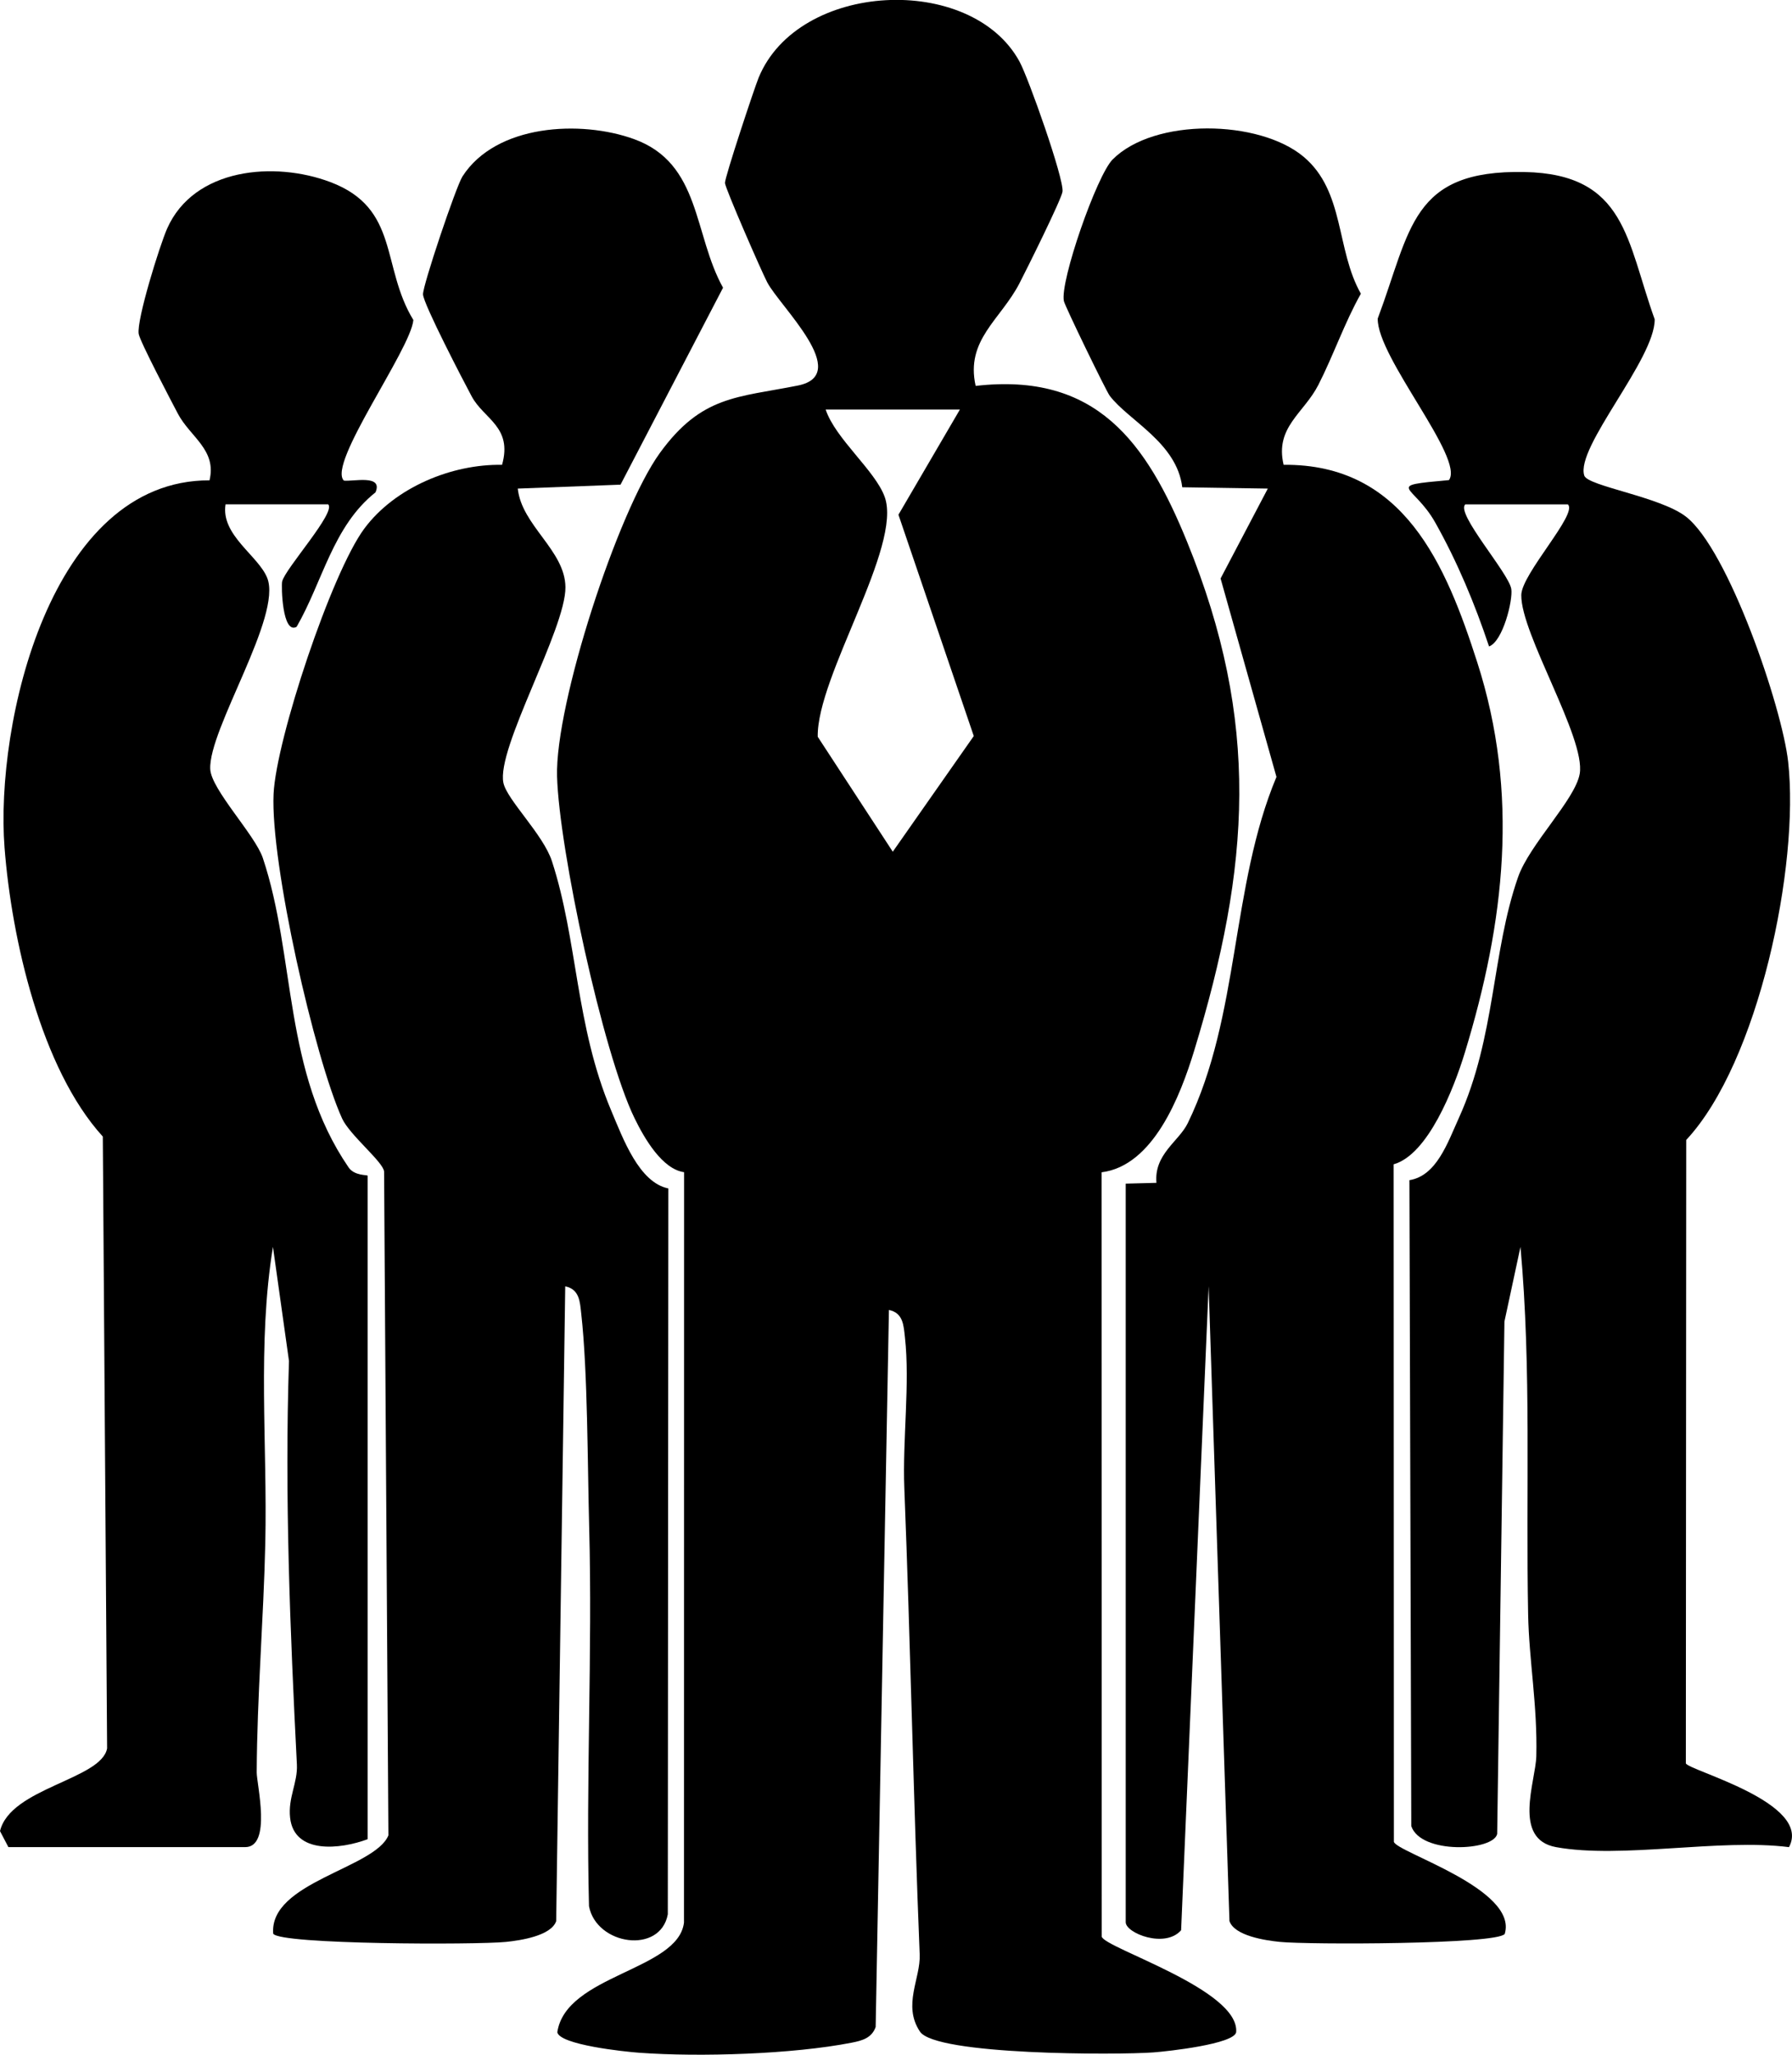
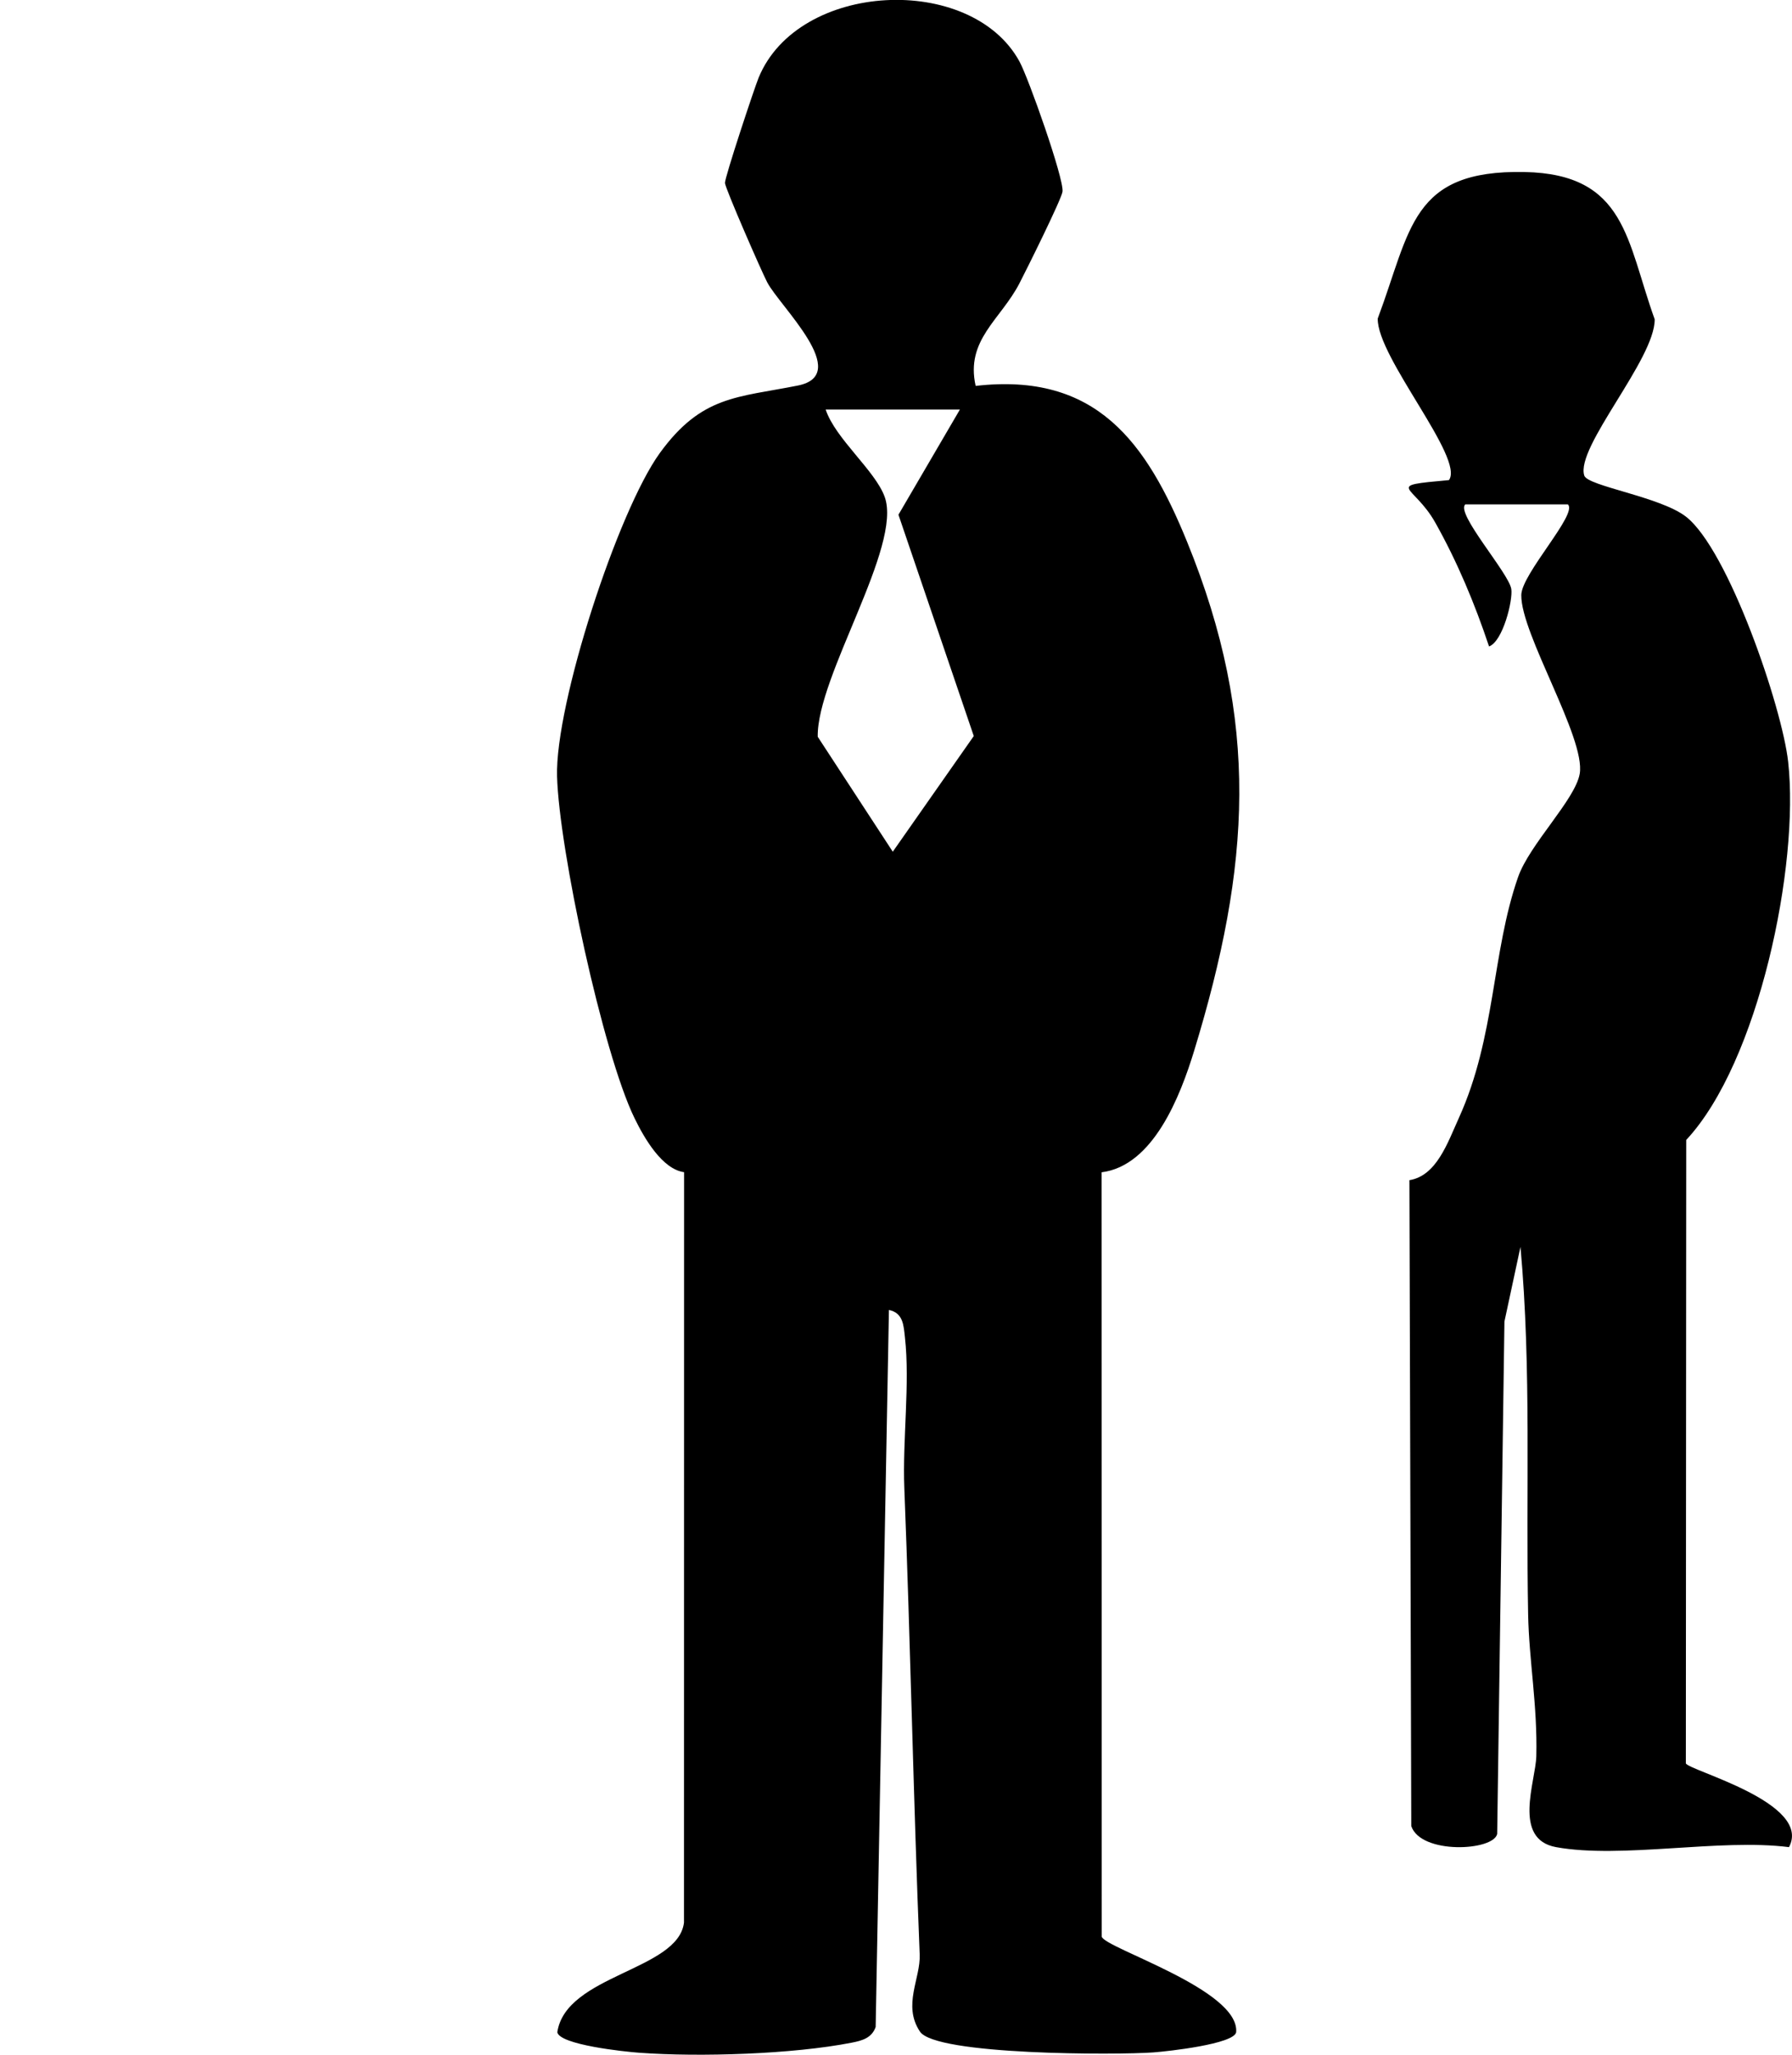
<svg xmlns="http://www.w3.org/2000/svg" id="Layer_2" data-name="Layer 2" viewBox="0 0 530.75 608.39">
  <g id="Layer_1-2" data-name="Layer 1">
    <g>
-       <path d="M333.42,350.46l9.09-.24c-.75-8.49,6.64-12.26,9.27-17.65,15.5-31.85,12.67-70.07,26.28-102.54l-16.55-58.75,13.99-26.62-25.34-.39c-1.61-13.2-15.86-19.71-21.48-27.08-1.07-1.41-13.26-26.52-13.58-28.04-1.22-5.79,9.73-37.22,14.44-41.94,12.35-12.39,43.38-11.82,56.53-.82,12.26,10.26,9.58,27.53,16.99,40.57-4.85,8.62-8.14,18.29-12.6,27.02-4.3,8.41-12.92,12.51-10.28,23.64,35.58-.32,48.04,29.52,57.34,58.45,12.49,38.85,8.19,76.83-3.68,115.64-3.28,10.72-10.9,30.17-21.07,33.02l.07,200.6c.74,3.09,36.87,13.95,32.83,27.27-2.18,3.13-58.25,3.22-66.64,2.36-4.35-.44-13.42-1.81-14.89-6.16l-6.17-187.97-8.15,190.68c-4.78,5.47-16.41.87-16.41-2.38v-218.67Z" />
      <path d="M460.88,546.91c-13.01-2.36-6.05-19.46-5.86-26.92.37-15.03-2.16-28.34-2.42-41.97-.7-36.36,1.02-72.59-2.27-108.84l-4.75,22.11-2.15,151.73c-1.18,5.05-22.6,6.1-25.44-2.34l-.55-191.25c8.03-1.3,11.28-11,14.64-18.41,10.92-24.09,9.7-48.87,17.54-71.33,3.39-9.71,16.97-22.97,18.26-30.61,1.78-10.59-17.48-41.41-17.31-52.91.09-6.29,16.87-24.09,13.8-26.82h-30.38c-2.95,2.61,12.85,20.27,13.62,25.04.52,3.26-2.46,15.5-6.59,17.02-4.19-12.59-9.43-25.13-15.94-36.7-6.43-11.42-15.56-10.77,4.07-12.56,4.67-6.49-21.31-36.33-21.1-47.83,9.87-26.33,9.8-44.06,43.48-43.39,30.13.6,30.19,20.43,38.55,43.61.11,11.84-23.58,37.95-20.85,46.29,1.02,3.11,22.5,6.25,30.09,12.13,12.55,9.72,28.49,56.38,30.29,72.61,3.4,30.66-8.72,88.96-30.19,111.95l-.11,184.57c.56,2.07,37.56,11.59,30.55,24.82-20.54-2.61-49.59,3.52-68.99,0Z" />
      <g>
        <path d="M288.97,114.26c35.69-4.09,50.56,16.59,62.61,46.14,21.75,53.36,18.79,96.04,2.11,150.69-4.12,13.49-12.13,34.11-27.43,36.01l.05,226.31c.82,3.39,40.93,15.67,39.81,28.32-.69,3.47-20.06,5.63-24.54,5.96-10.48.78-64.66.87-69.14-6.21-5.16-7.79.24-15.69-.05-22.76-1.85-45.75-2.74-92.34-4.55-138.14-.56-14.21,1.71-31.01.18-44.62-.39-3.5-.49-7.22-4.74-8.1l-3.93,212.3c-1.16,3.3-4.08,4.05-7.07,4.64-17.47,3.43-44.97,4.29-62.79,3-4.74-.34-23.66-2.37-24.43-6.08,2.52-17.03,35.81-18.29,37.52-32.47l.03-222.18c-6.42-.9-11.67-9.81-14.69-16.02-9.4-19.29-22.33-79.59-22.93-101.15s18.07-78.72,30.45-95.78c12.37-17.04,22.95-16.39,40.85-19.96,16.29-3.24-5.32-23.42-9.06-30.57-1.69-3.23-12.43-27.81-12.51-29.41s8.64-27.91,9.96-31.15c11.73-28.63,62.96-31.02,77.27-4.81,2.66,4.87,13.16,34.56,12.75,38.49-.22,2.13-10.72,23.25-12.77,27.2-5.6,10.79-16,16.72-12.97,30.32ZM284.3,121.26h-39.76c2.91,8.69,14.63,18.01,17.48,25.84,5.32,14.62-20.12,53.15-19.83,71.04l22.23,34.04,23.99-34.25-22.31-65.53,18.2-31.14Z" />
-         <path d="M153.35,144.66c1.16,10.96,14.01,18.29,14.12,29.18.12,12.44-20.53,47.77-18.37,57.96,1.06,5.03,11.8,15.27,14.37,23.18,7.64,23.49,6.97,48.67,17.5,73.71,3.64,8.66,8.33,21.43,16.98,23.19l-.16,214.92c-2.23,11.93-21.13,9.15-23.34-2.39-.95-37.39,1.05-74.93.05-112.31-.49-18.33-.42-45.96-2.35-63.14-.39-3.5-.49-7.22-4.74-8.1l-2.68,187.95c-1.47,4.35-10.54,5.72-14.89,6.16-8.71.89-66.87.8-68.92-2.43-1.25-15.26,30.1-19.32,34.12-29.12l-1.28-196.58c-.34-2.88-10.23-10.81-12.44-15.68-8.15-17.93-21.25-75.6-20.29-96.09.76-16.15,17.14-65.47,26.88-78.57,9.07-12.2,25.94-19.14,40.79-18.87,3.17-11.28-5.37-13.52-8.99-20.26-2.51-4.68-14.23-27.21-14.42-30.18-.16-2.47,9.78-31.97,11.68-34.94,9.92-15.48,35.04-16.79,50.85-11.05,19.82,7.2,17.51,28.14,26.33,43.99l-30.36,58.31-30.41,1.16Z" />
-         <path d="M2.49,546.91l-2.49-4.75c3.06-12.8,30-15.26,31.72-24.48l-1.27-181.16c-18.32-20.11-27.01-58.55-29.1-85.5-2.84-36.64,13.52-108.92,60.7-108.8,2.2-9.04-5.73-12.84-9.36-19.72-2.01-3.82-11.26-21.42-11.61-23.64-.66-4.15,6.21-26.15,8.41-31.16,7.94-17.99,31.78-20.05,48.38-13.78,20.57,7.77,14.93,25.08,24.56,40.83-.77,8.73-25.56,42.61-20.58,47.55,2.73.34,11.7-1.92,9.36,3.48-12.64,10.05-15.63,26.43-23.36,39.81-4.27,2.37-4.58-12.18-4.28-13.44.92-3.83,16.15-20.61,13.61-22.82h-30.38c-1.45,9.08,9.68,15.17,12.33,21.75,4.56,11.29-17.42,44.84-16.86,56.66.29,6.04,13.29,19.48,15.57,26.29,9.8,29.27,5.94,63.23,25.41,91.63,1.75,2.55,5.63,2.15,5.63,2.45v196.45c-8.11,3.03-21.77,4.52-22.96-6.37-.65-5.96,2.28-10.35,2.01-15.74-2-39.56-3.66-79.53-2.34-119.48l-4.75-33.8c-4.69,28.8-1.61,58.57-2.27,87.78-.5,22.39-2.43,45.04-2.54,67.82-.02,3.38,4.54,22.13-3.4,22.13H2.49Z" />
      </g>
    </g>
  </g>
</svg>